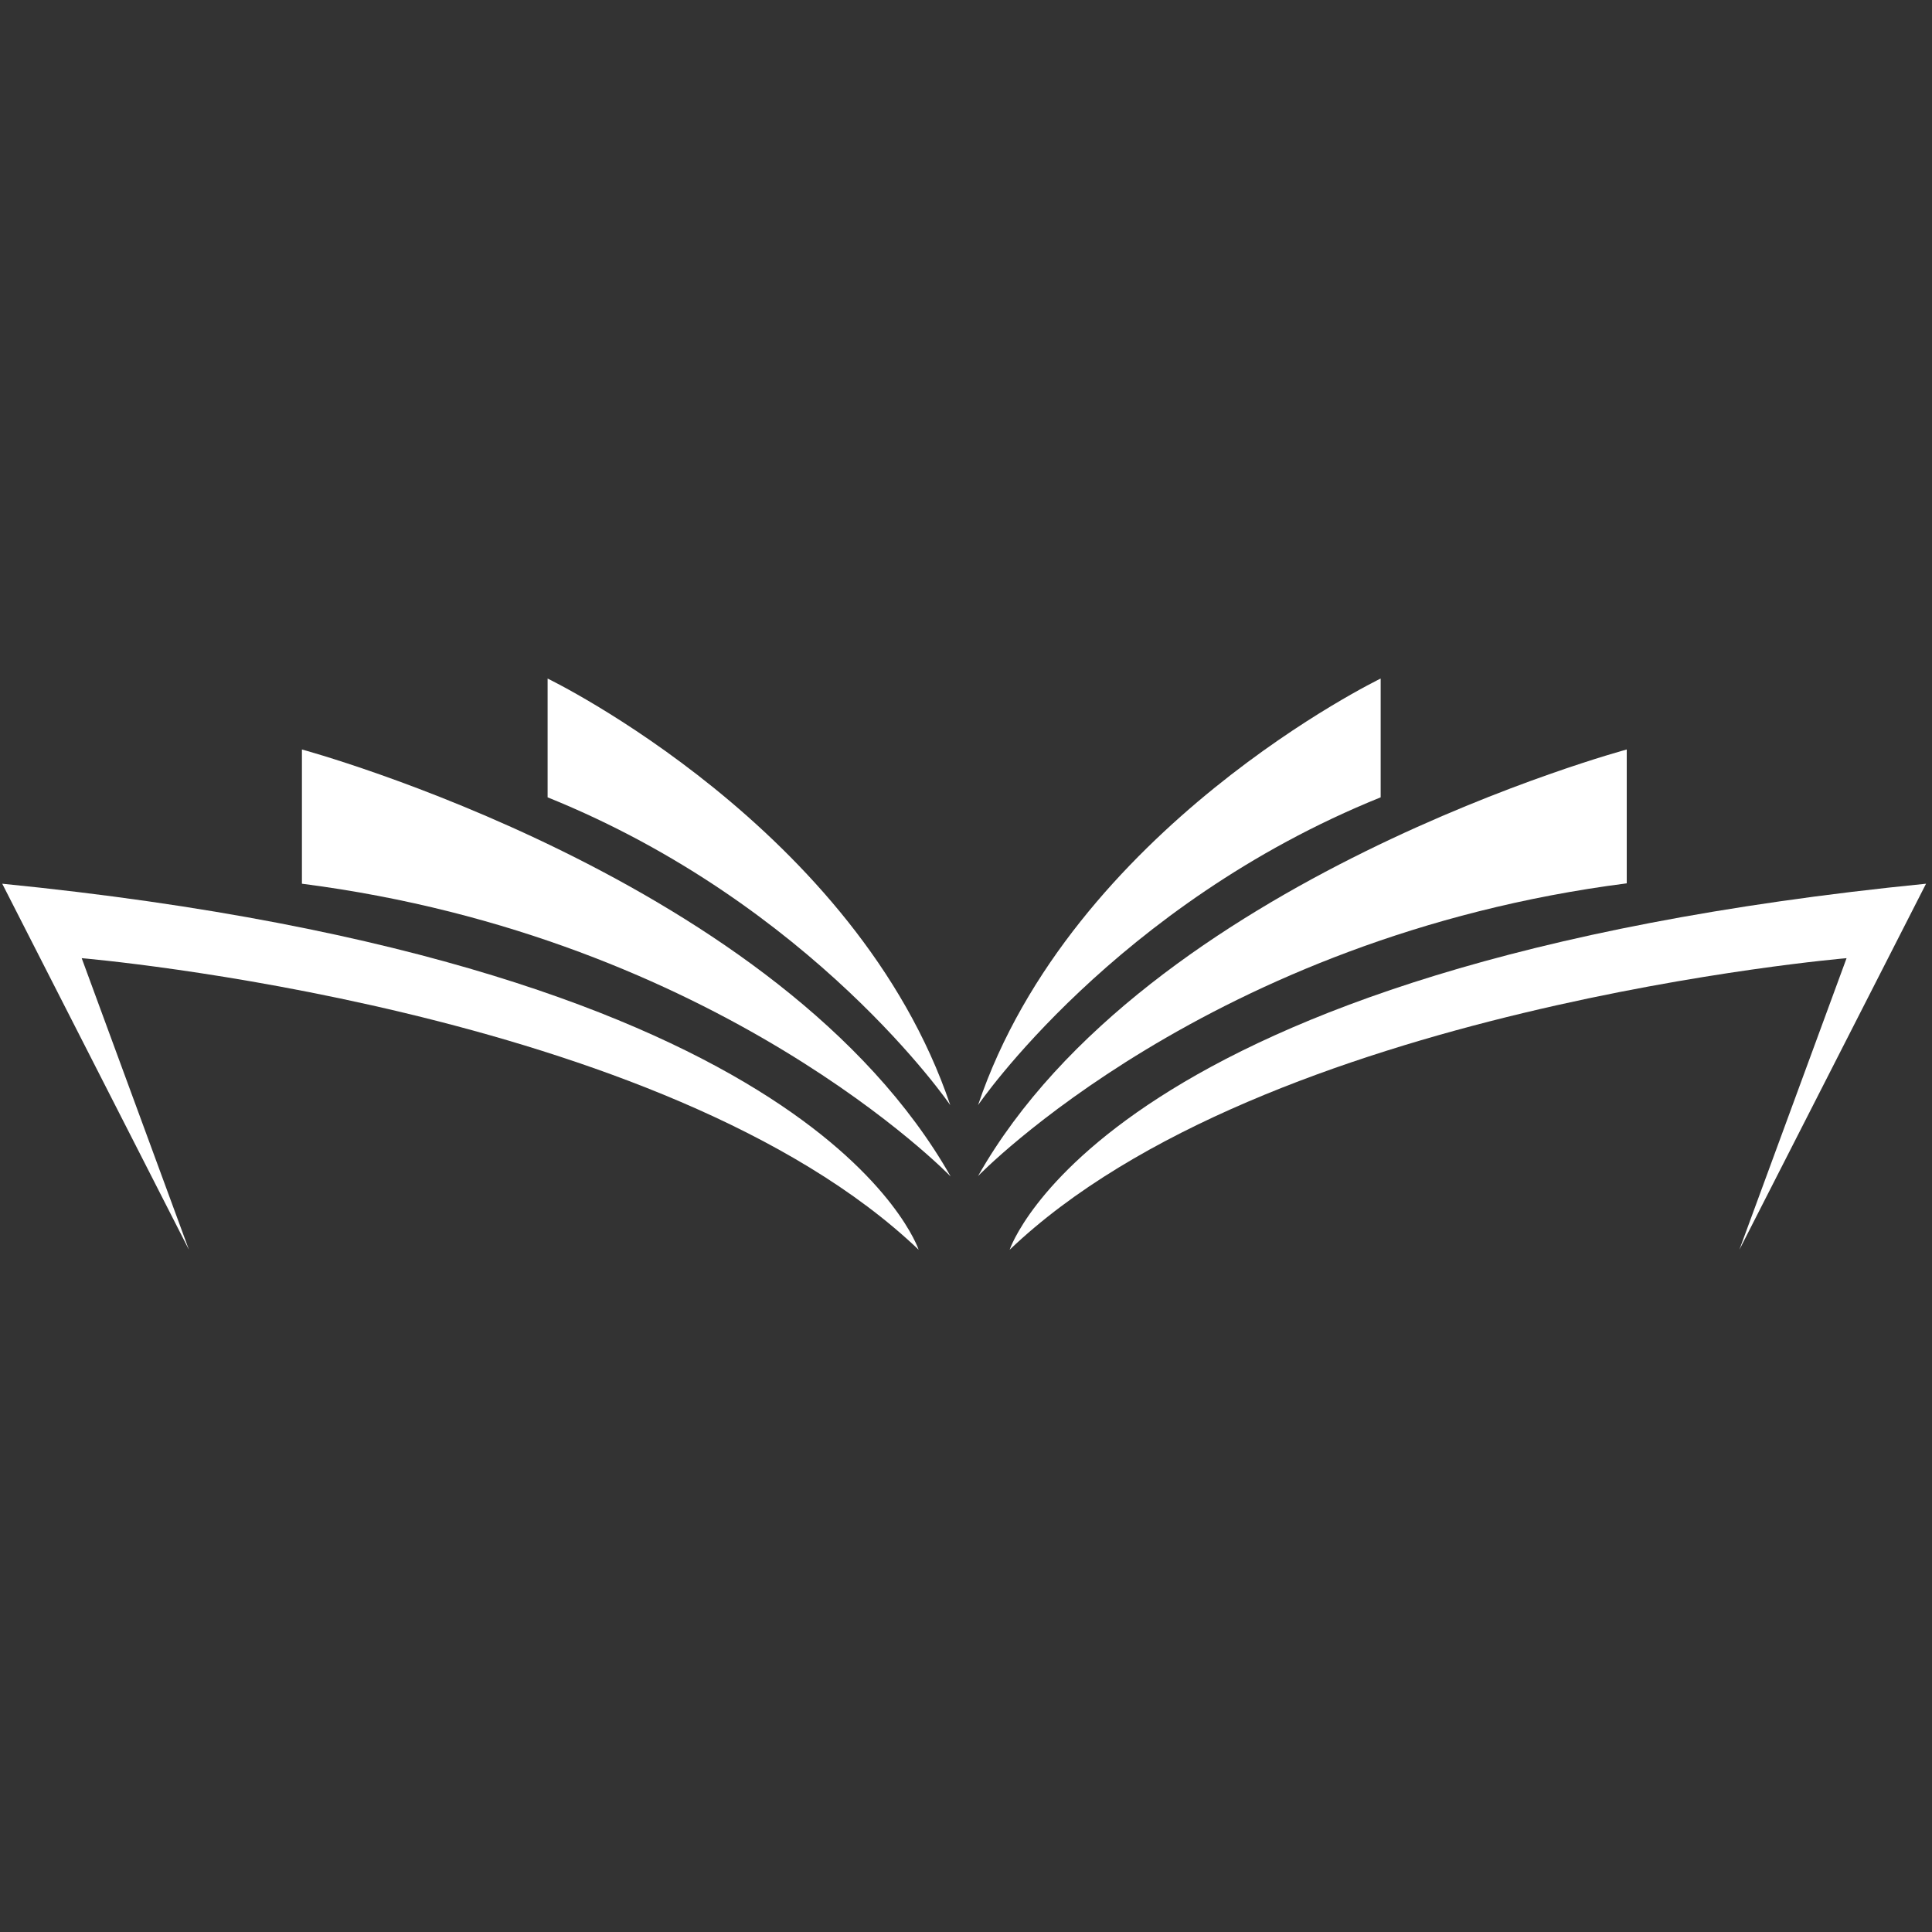
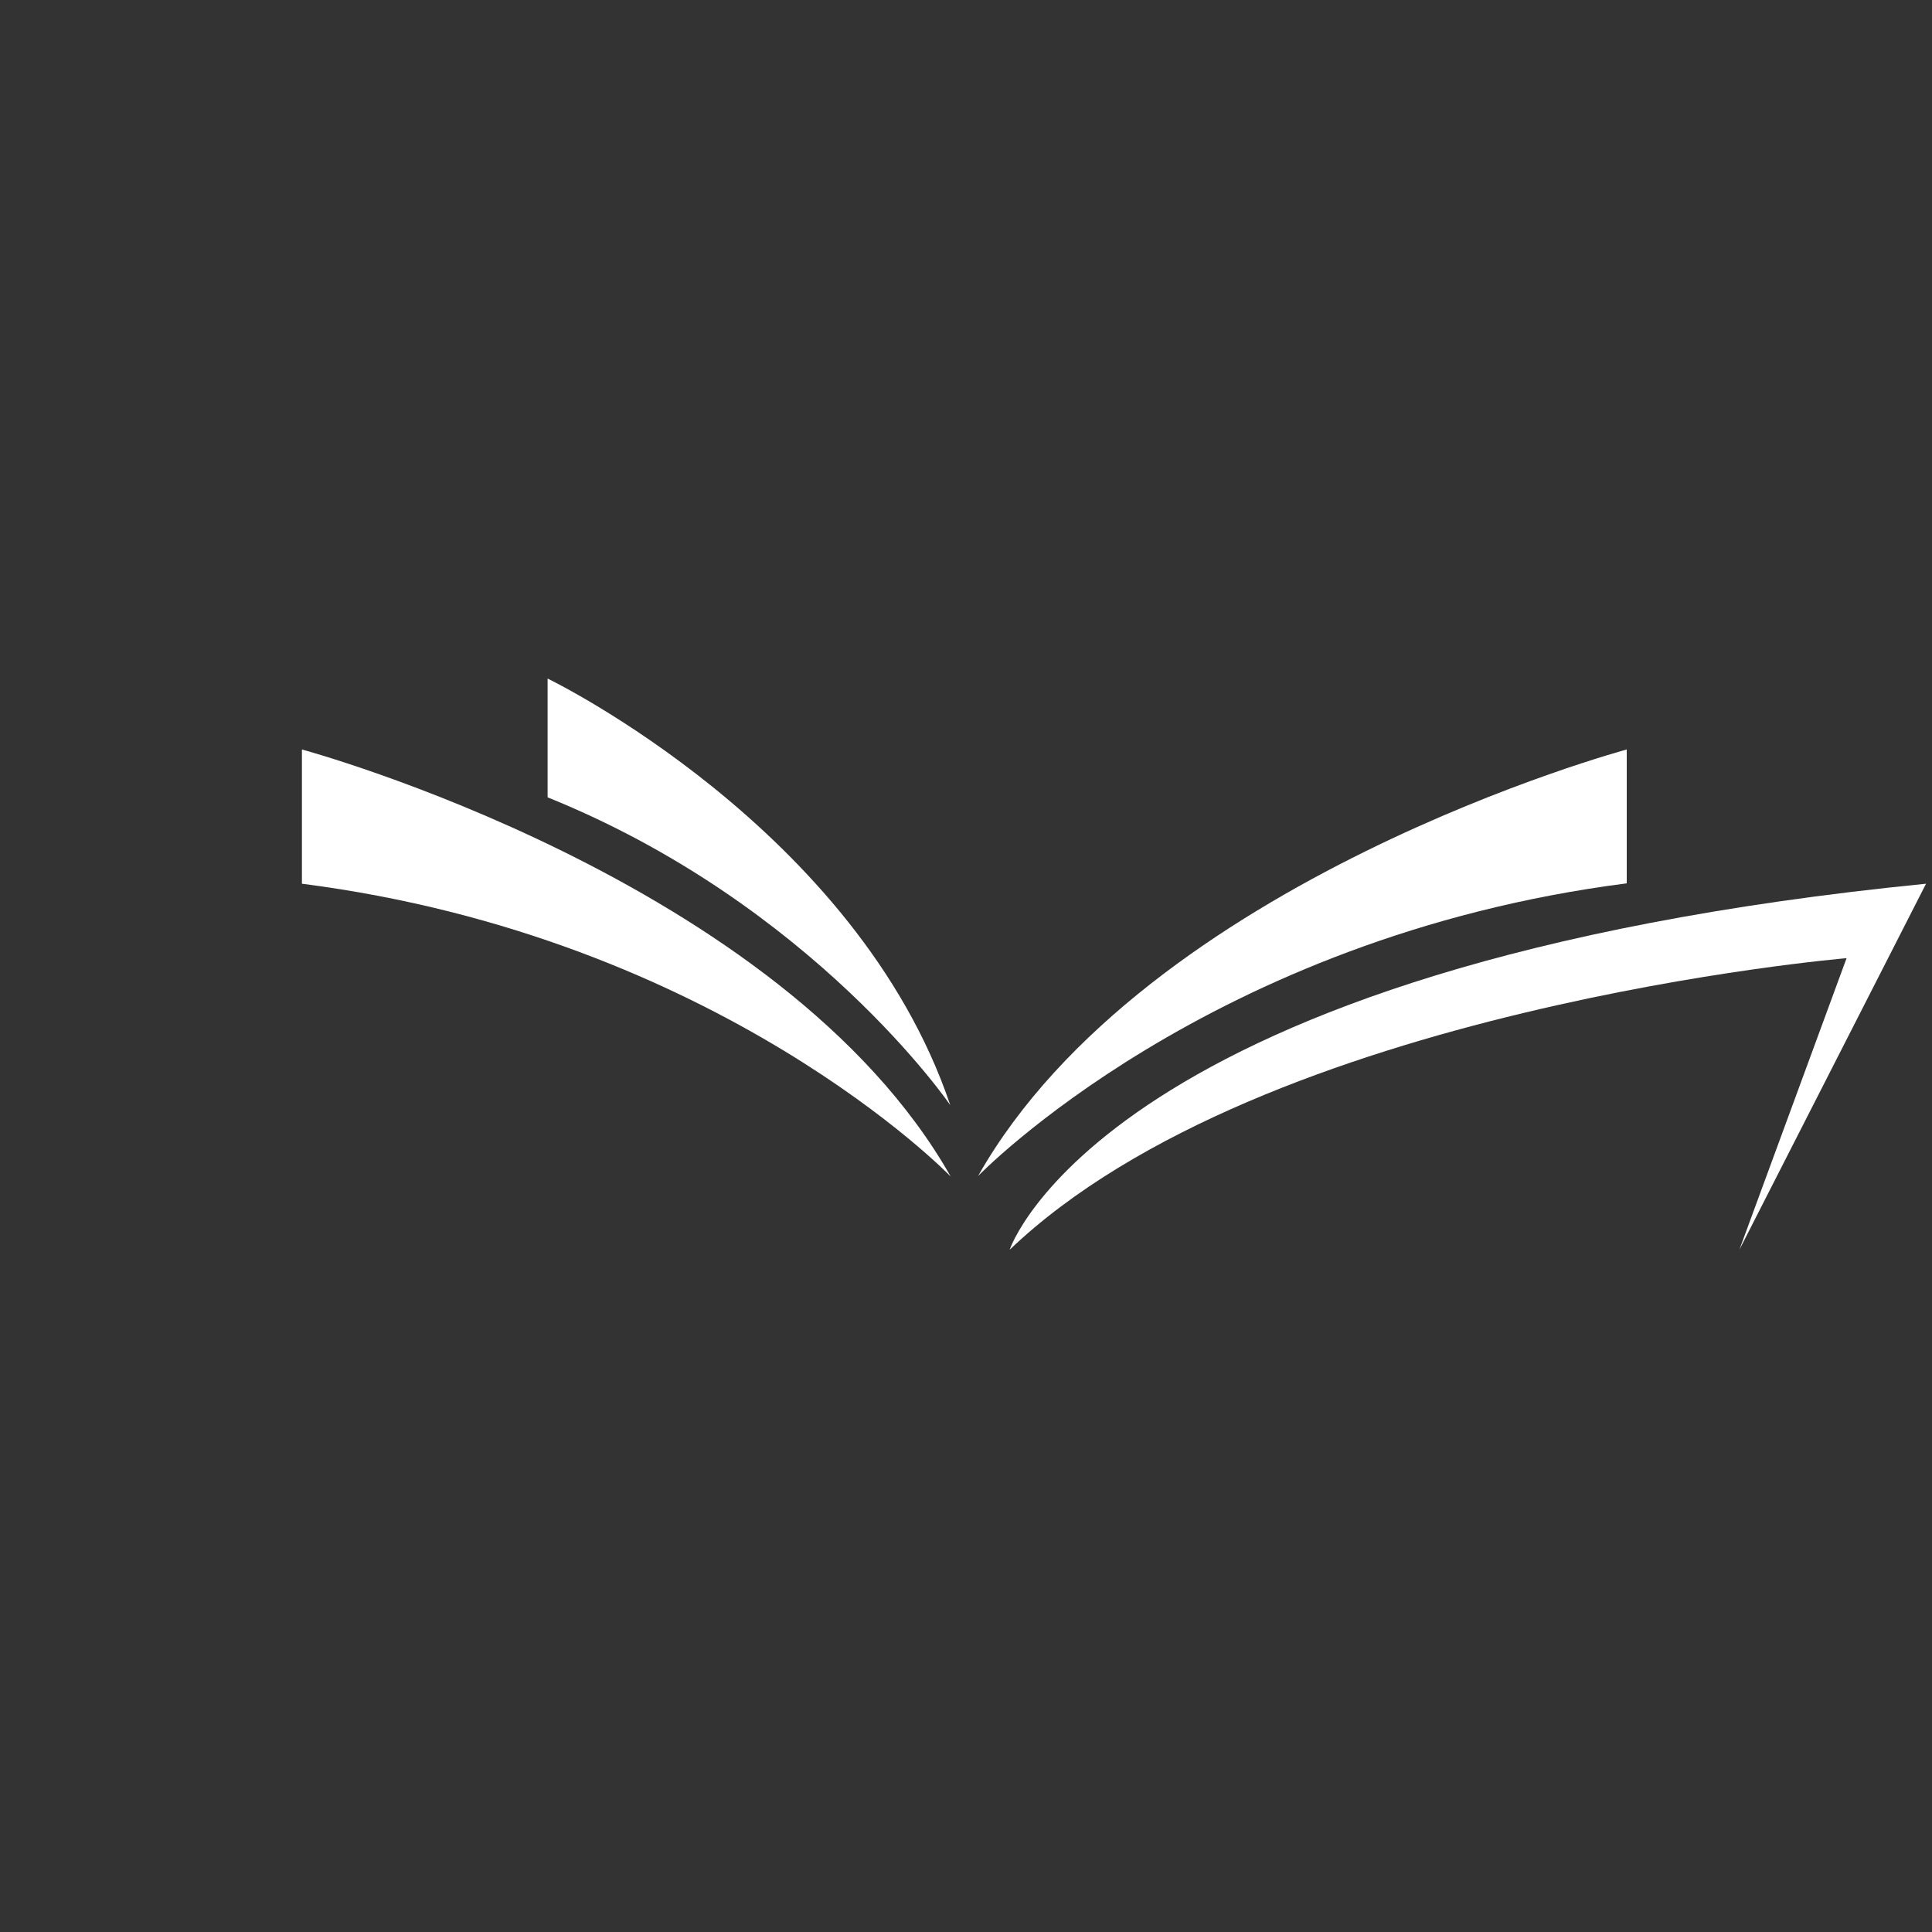
<svg xmlns="http://www.w3.org/2000/svg" width="377" zoomAndPan="magnify" viewBox="0 0 283.5 283.5" height="377" preserveAspectRatio="xMidYMid meet" version="1.0">
  <rect x="0" y="0" width="283.5" height="283.5" fill="#333333" stroke="none" />
  <defs>
    <clipPath id="e929e1d010">
      <path d="M 0 129 L 135 129 L 135 183.422 L 0 183.422 Z M 0 129 " clip-rule="nonzero" />
    </clipPath>
    <clipPath id="35777be381">
-       <path d="M 80 99.57 L 140 99.57 L 140 163 L 80 163 Z M 80 99.57 " clip-rule="nonzero" />
+       <path d="M 80 99.57 L 140 99.57 L 140 163 L 80 163 M 80 99.57 " clip-rule="nonzero" />
    </clipPath>
    <clipPath id="8229ed9e3b">
      <path d="M 148 129 L 283 129 L 283 183.422 L 148 183.422 Z M 148 129 " clip-rule="nonzero" />
    </clipPath>
    <clipPath id="9531953dc4">
-       <path d="M 143 99.57 L 203 99.57 L 203 163 L 143 163 Z M 143 99.57 " clip-rule="nonzero" />
-     </clipPath>
+       </clipPath>
  </defs>
  <g clip-path="url(#e929e1d010)">
-     <path fill="#ffffff" d="M 0.328 129.676 L 27.723 183.387 L 11.988 140.602 C 11.988 140.602 97.504 147.789 134.801 183.387 C 134.801 183.387 121.102 141.676 0.328 129.676 Z M 0.328 129.676 " fill-opacity="1" fill-rule="nonzero" />
-   </g>
+     </g>
  <path fill="#ffffff" d="M 44.305 109.98 L 44.305 129.676 C 105.652 137.543 139.496 172.633 139.496 172.633 C 114.766 128.996 44.305 109.98 44.305 109.98 Z M 44.305 109.98 " fill-opacity="1" fill-rule="nonzero" />
  <g clip-path="url(#35777be381)">
    <path fill="#ffffff" d="M 80.355 99.57 L 80.355 117 C 119.348 132.734 139.441 162.164 139.441 162.164 C 125.688 121.473 80.355 99.57 80.355 99.57 Z M 80.355 99.57 " fill-opacity="1" fill-rule="nonzero" />
  </g>
  <g clip-path="url(#8229ed9e3b)">
    <path fill="#ffffff" d="M 282.625 129.676 C 161.852 141.676 148.156 183.387 148.156 183.387 C 185.453 147.789 270.965 140.602 270.965 140.602 L 255.234 183.387 Z M 282.625 129.676 " fill-opacity="1" fill-rule="nonzero" />
  </g>
  <path fill="#ffffff" d="M 238.707 109.98 C 238.707 109.98 168.246 128.941 143.516 172.574 C 143.516 172.574 177.359 137.488 238.707 129.621 Z M 238.707 109.98 " fill-opacity="1" fill-rule="nonzero" />
  <g clip-path="url(#9531953dc4)">
    <path fill="#ffffff" d="M 202.598 117 L 202.598 99.57 C 202.598 99.57 157.266 121.473 143.516 162.164 C 143.516 162.164 163.605 132.734 202.598 117 Z M 202.598 117 " fill-opacity="1" fill-rule="nonzero" />
  </g>
</svg>